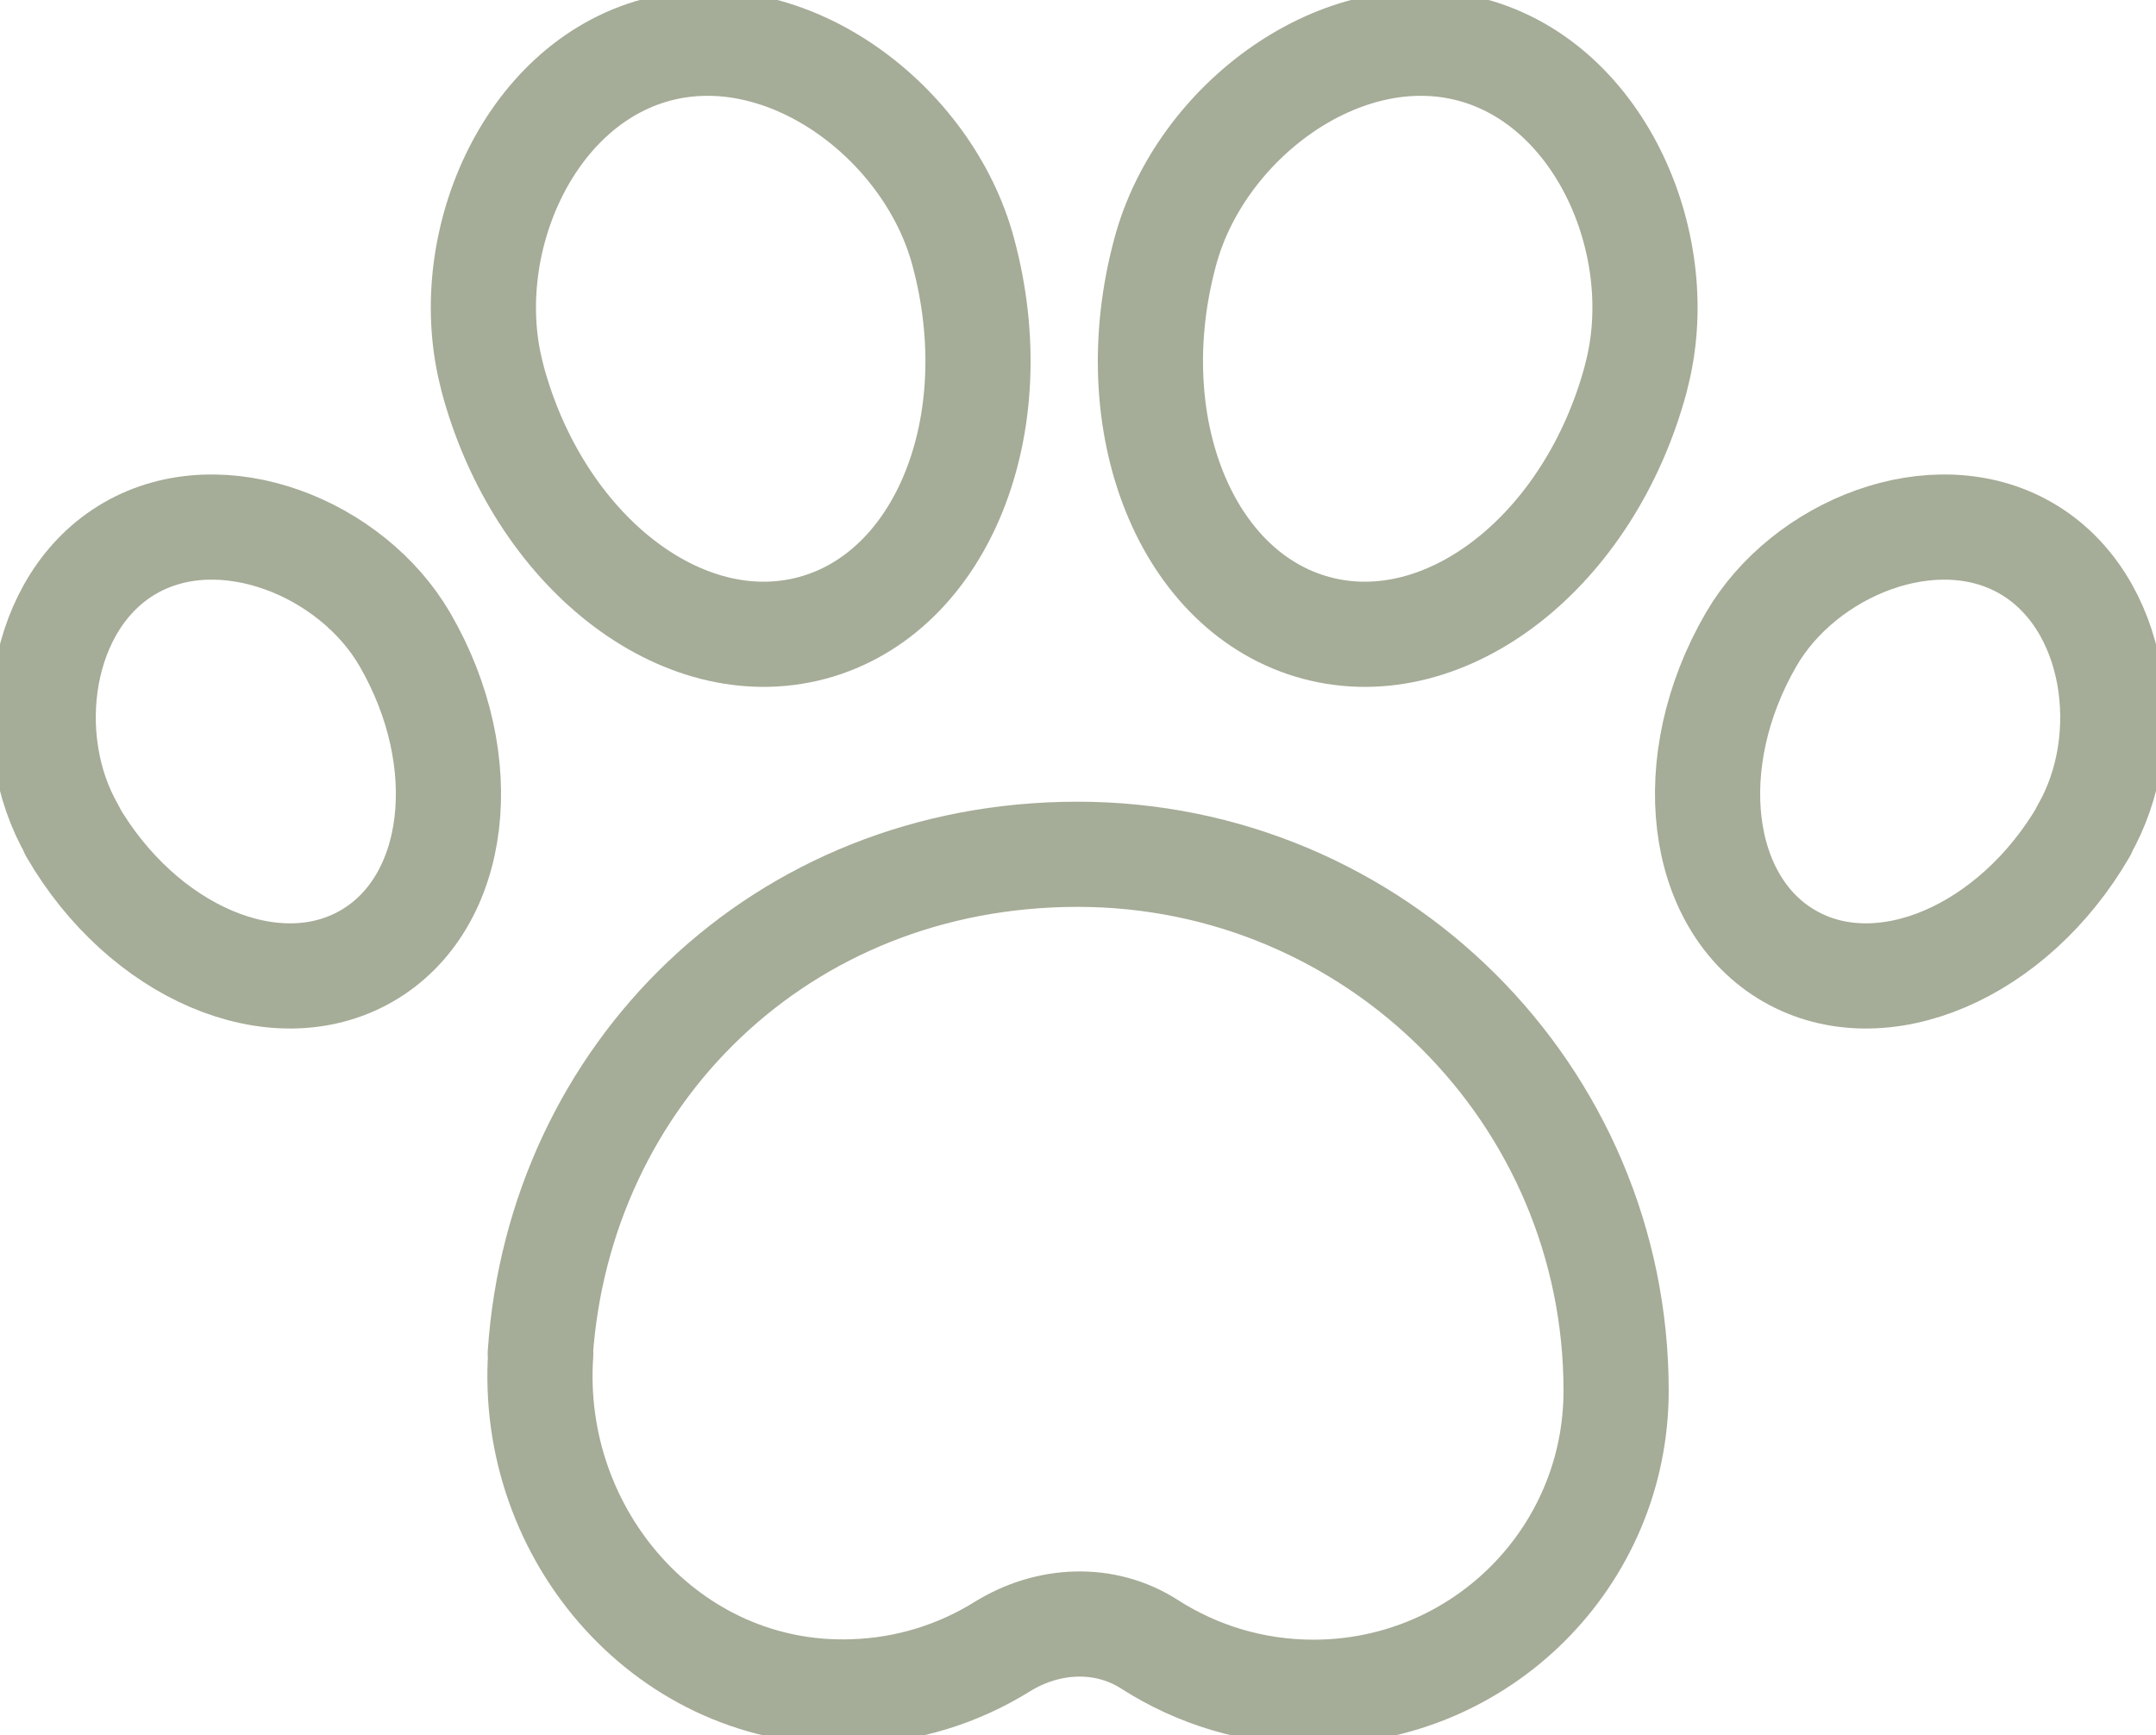
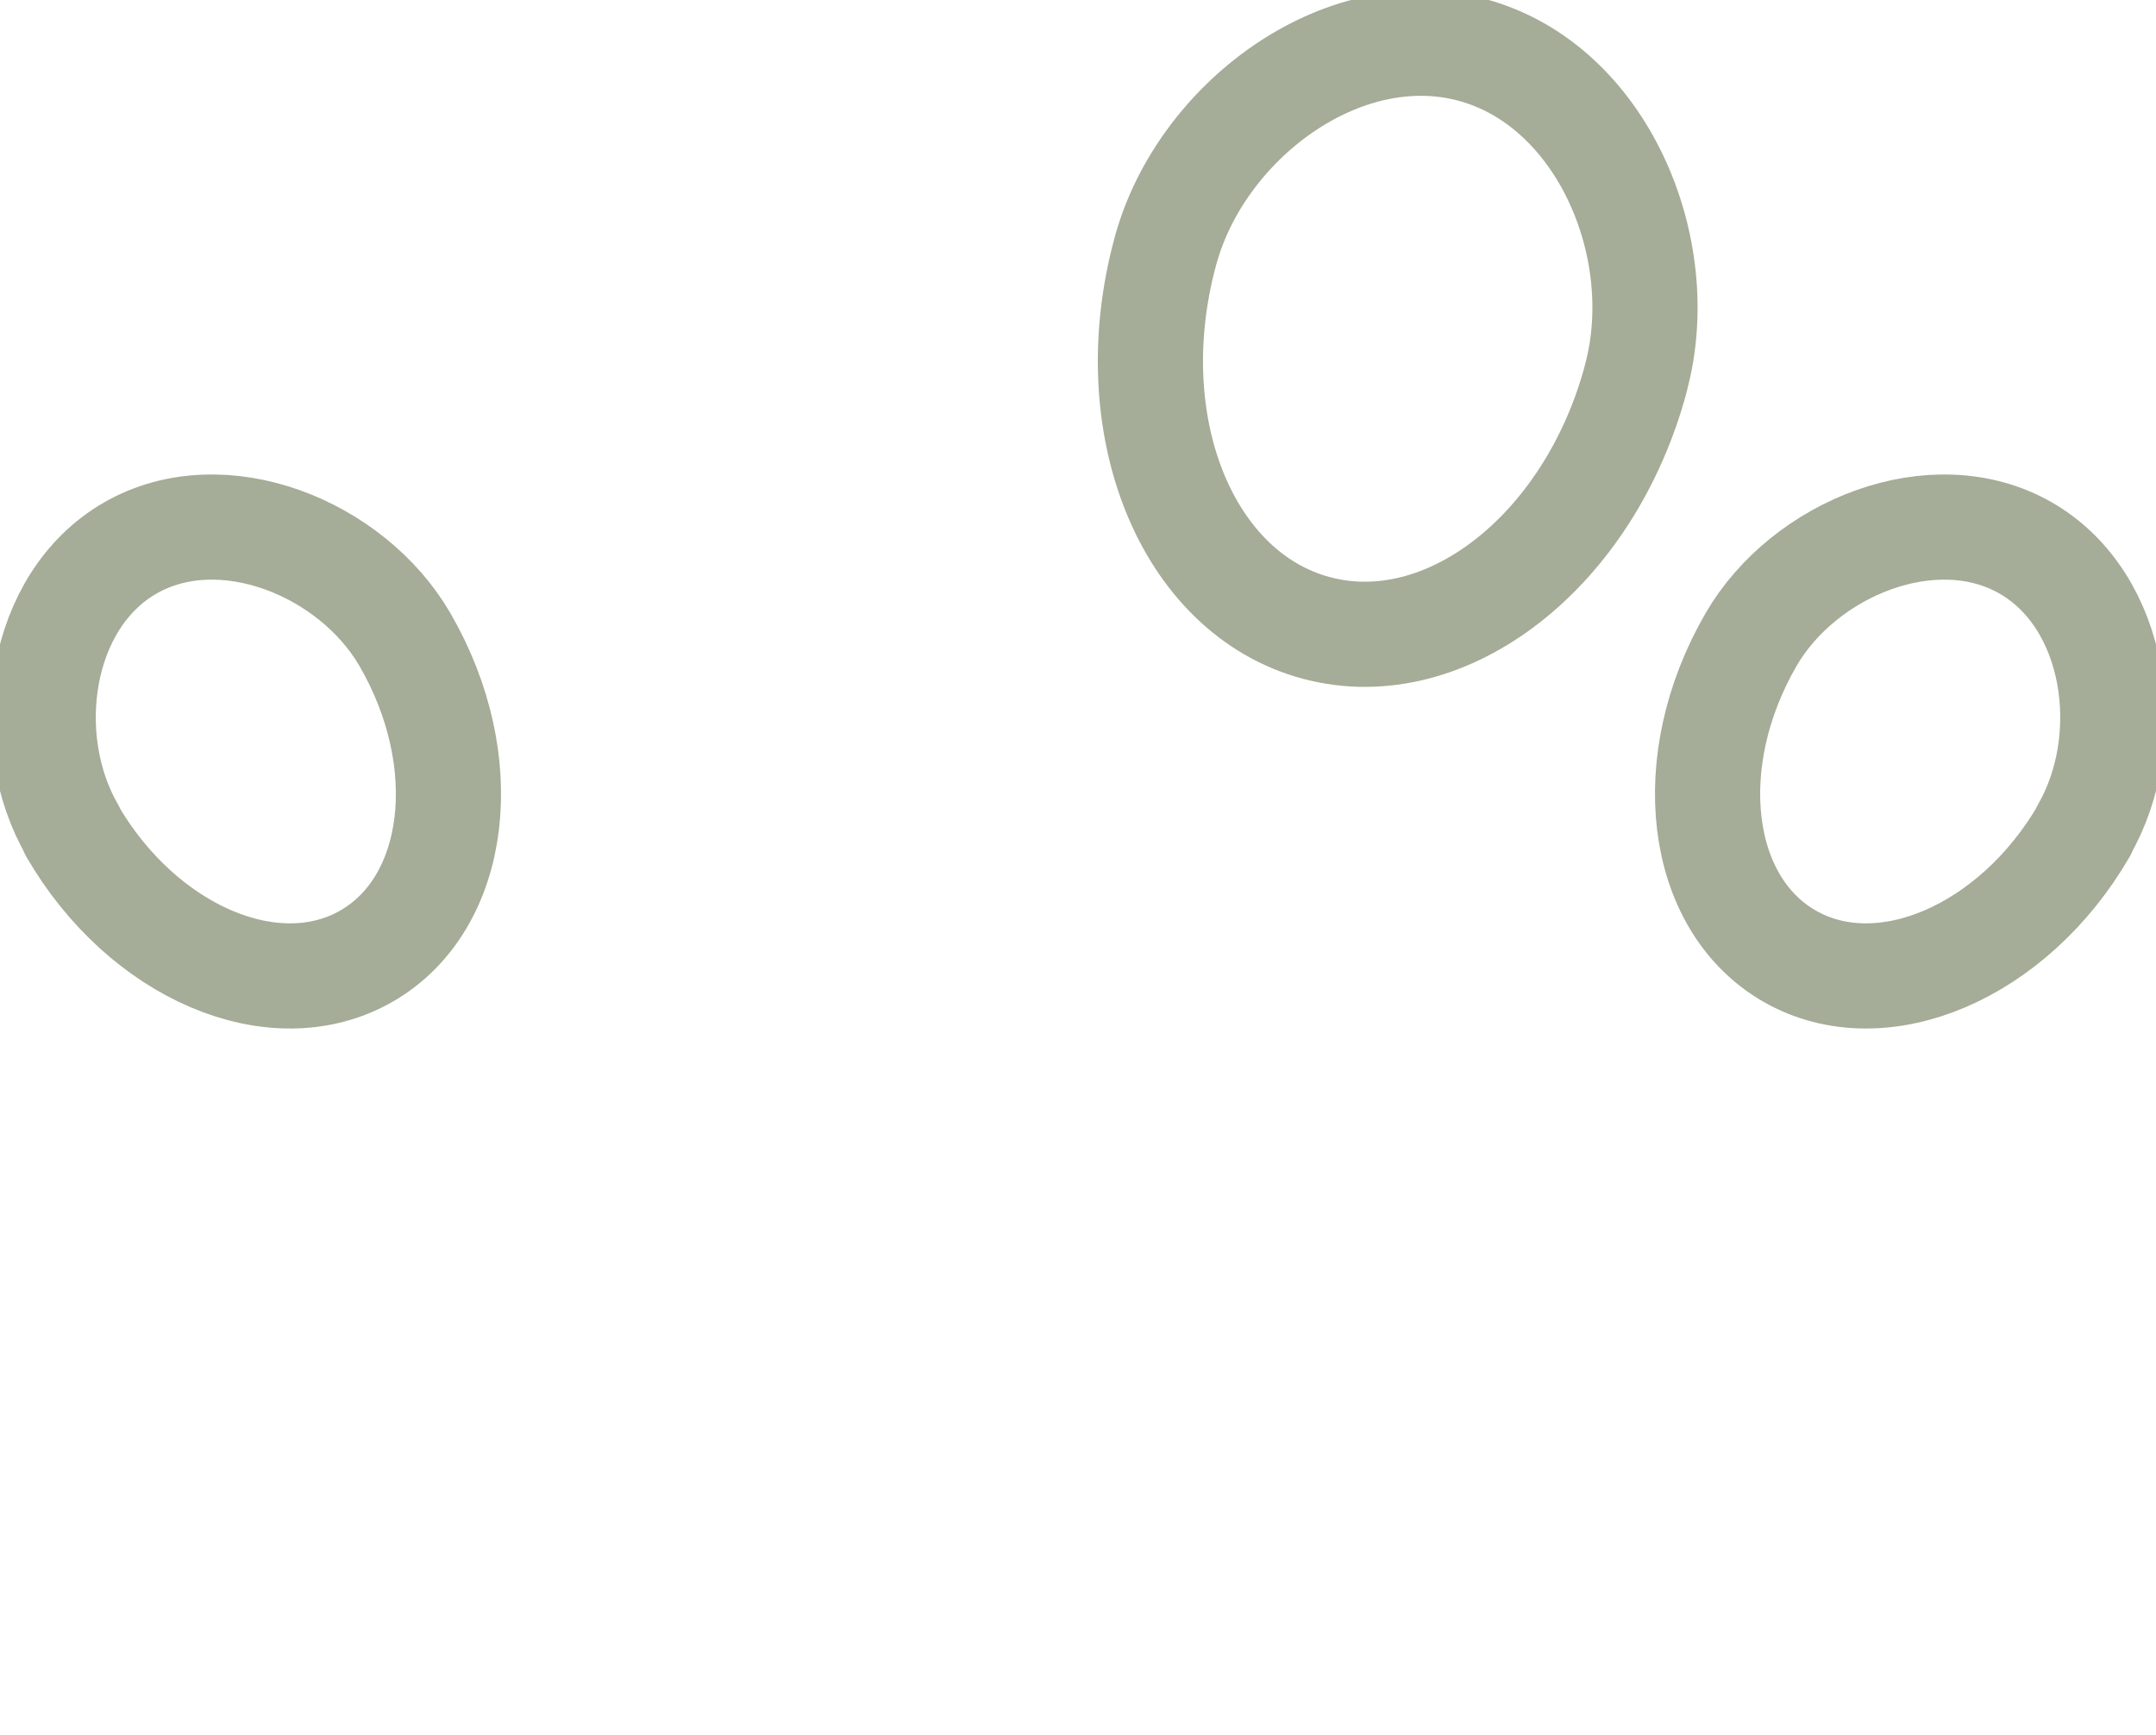
<svg xmlns="http://www.w3.org/2000/svg" width="41" height="33" viewBox="0 0 41 33" fill="none">
  <g clip-path="url(#clip0_6415_3194)">
-     <path d="M10.283 25.747C10.045 29.21 12.735 32.298 16.22 32.175C17.261 32.143 18.229 31.832 19.057 31.318C19.926 30.779 21.008 30.721 21.869 31.277C22.763 31.849 23.829 32.184 24.977 32.184C28.159 32.184 30.733 29.619 30.733 26.449C30.733 20.813 26.15 16.247 20.492 16.247C14.834 16.247 10.635 20.446 10.274 25.747H10.283Z" stroke="#A5AC97" stroke-width="2" stroke-linecap="round" stroke-linejoin="round" />
-     <path d="M9.364 7.181C8.7 4.714 10.012 1.61 12.489 0.948C14.965 0.287 17.663 2.329 18.319 4.796C19.204 8.079 17.917 11.281 15.441 11.943C12.964 12.604 10.242 10.473 9.364 7.189V7.181Z" stroke="#A5AC97" stroke-width="2" stroke-linecap="round" stroke-linejoin="round" />
    <path d="M31.111 7.181C31.775 4.714 30.463 1.61 27.987 0.948C25.51 0.287 22.813 2.329 22.157 4.796C21.271 8.079 22.558 11.281 25.035 11.943C27.511 12.604 30.234 10.473 31.111 7.189V7.181Z" stroke="#A5AC97" stroke-width="2" stroke-linecap="round" stroke-linejoin="round" />
    <path d="M39.623 15.798C40.631 14.058 40.27 11.428 38.524 10.423C36.777 9.419 34.309 10.423 33.3 12.163C31.956 14.483 32.283 17.179 34.03 18.183C35.777 19.188 38.286 18.118 39.631 15.798H39.623Z" stroke="#A5AC97" stroke-width="2" stroke-linecap="round" stroke-linejoin="round" />
    <path d="M1.378 15.798C0.369 14.058 0.73 11.428 2.476 10.423C4.223 9.419 6.691 10.423 7.7 12.163C9.045 14.483 8.717 17.179 6.97 18.183C5.223 19.188 2.714 18.118 1.369 15.798H1.378Z" stroke="#A5AC97" stroke-width="2" stroke-linecap="round" stroke-linejoin="round" />
  </g>
  <defs>
    <clipPath id="clip0_6415_3194">
      <rect width="41" height="33" fill="white" transform="translate(0 0)" />
    </clipPath>
  </defs>
</svg>